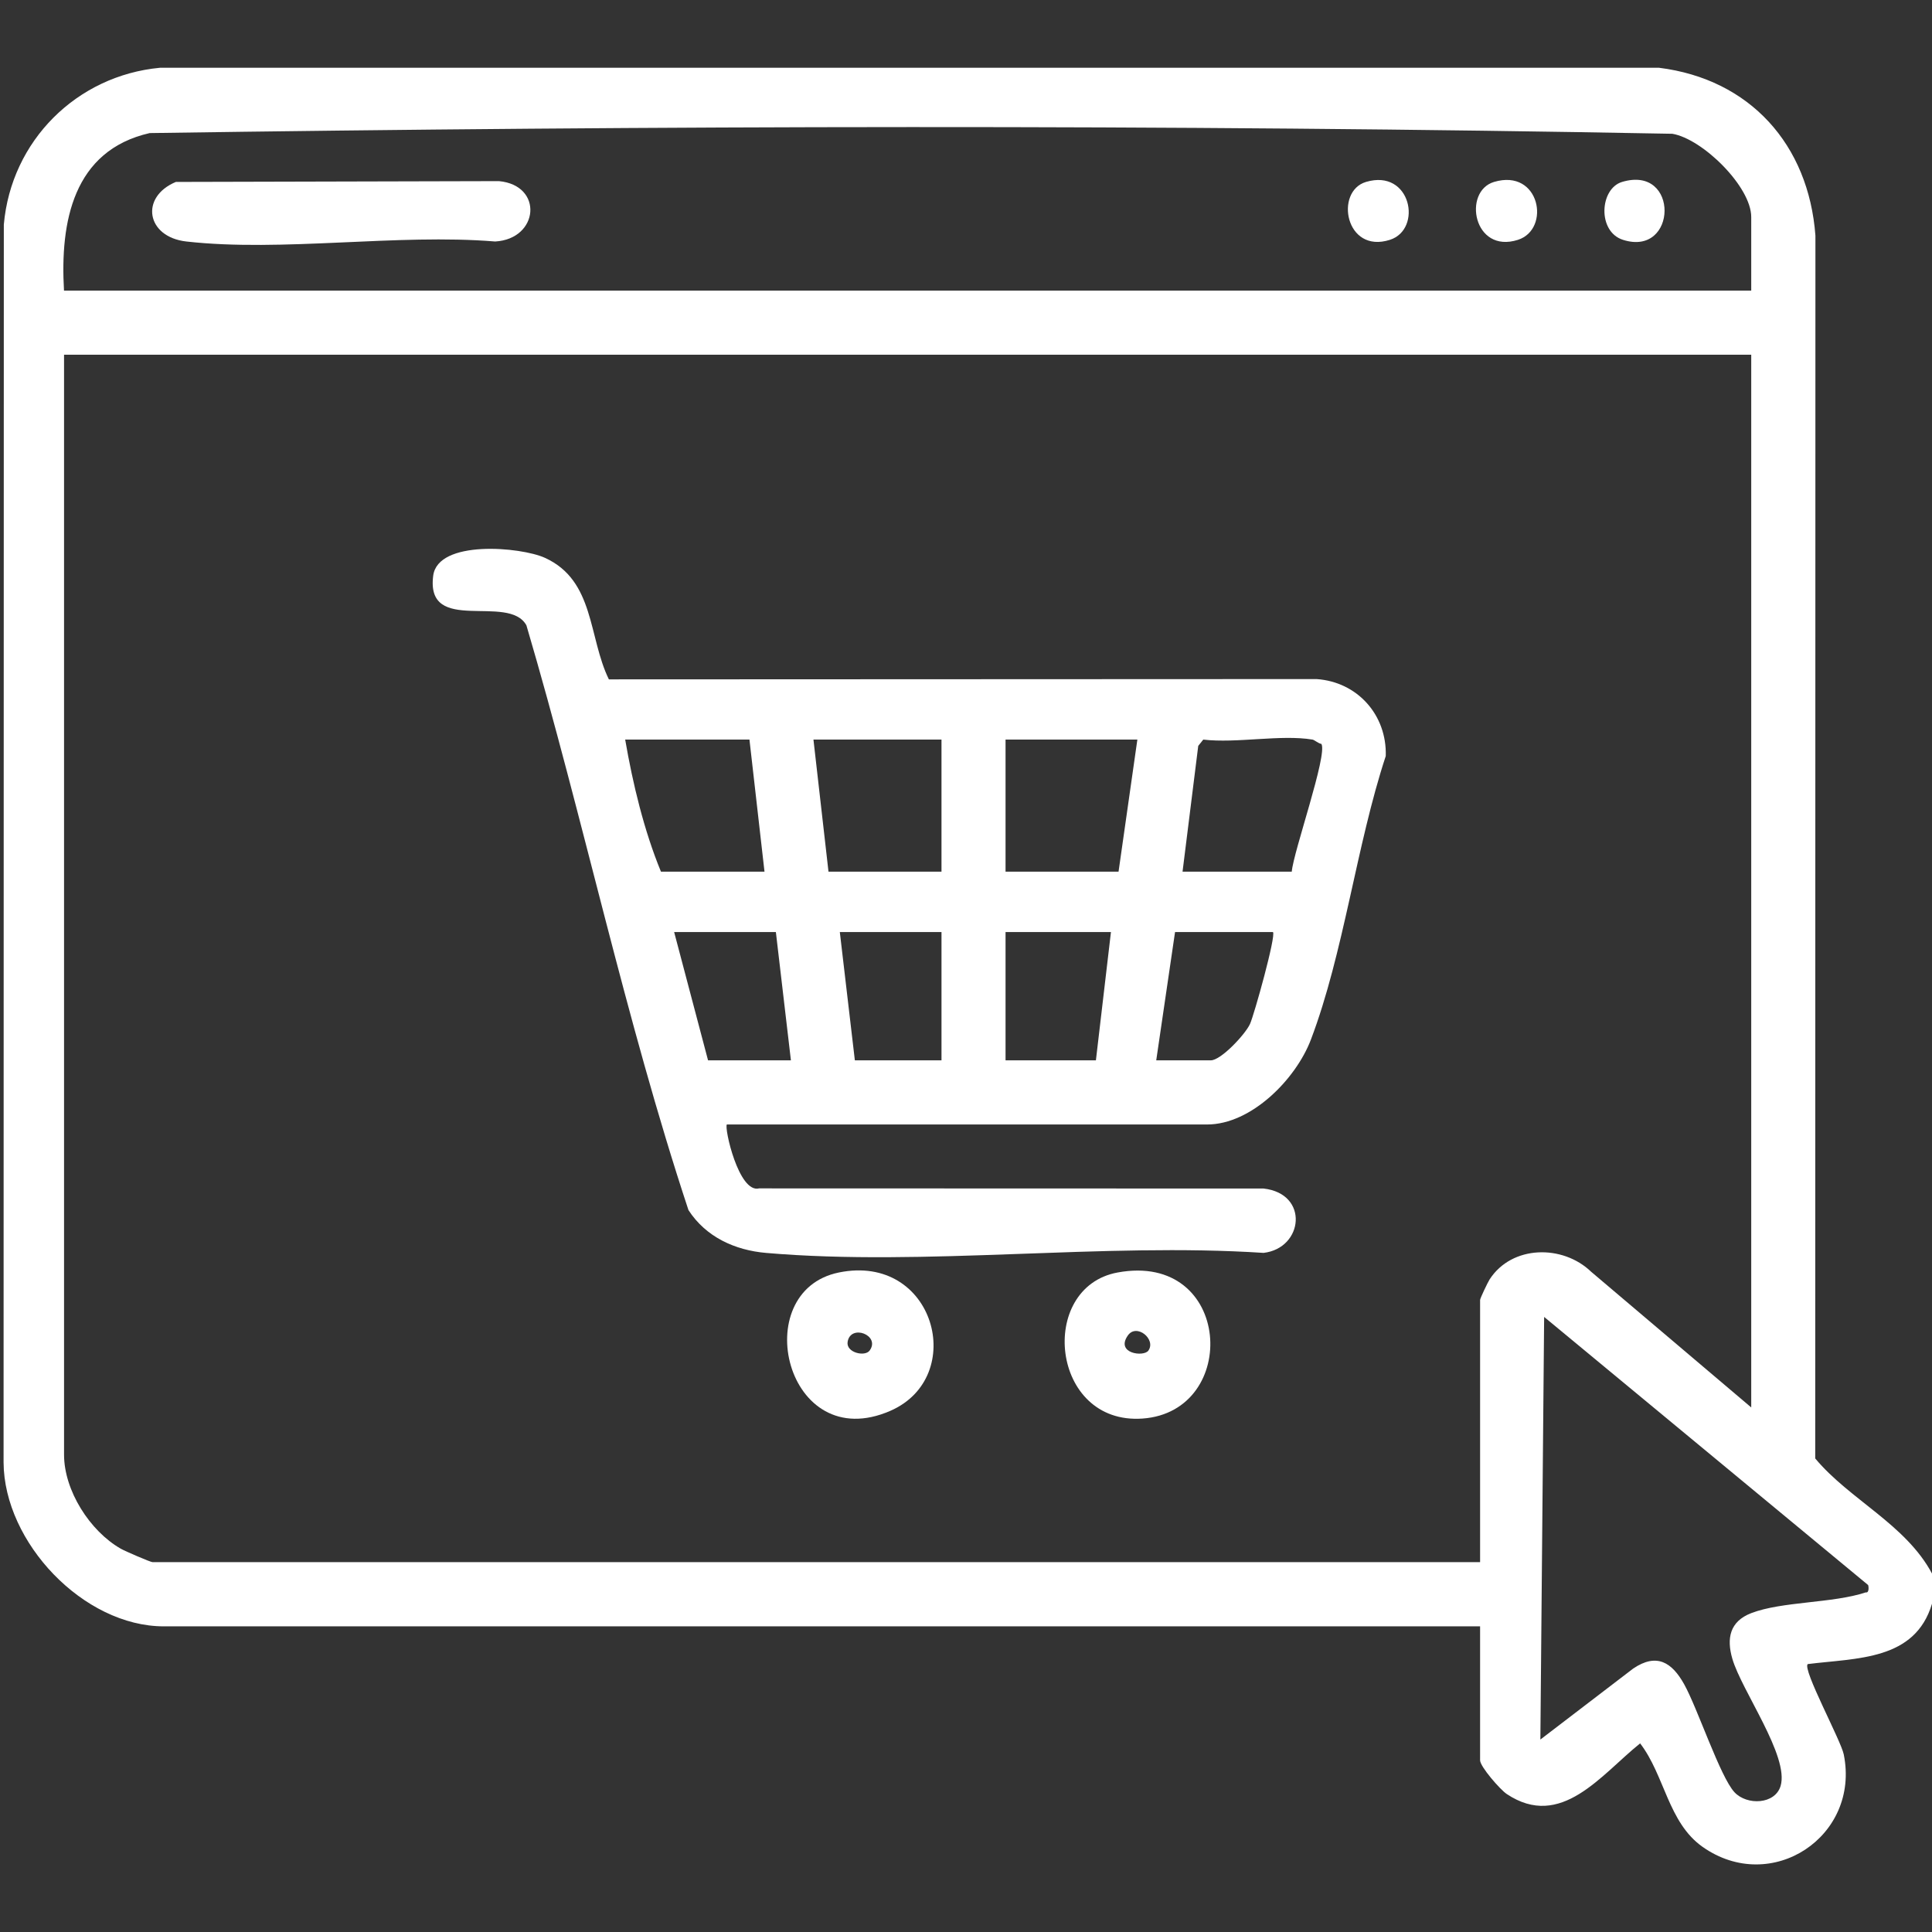
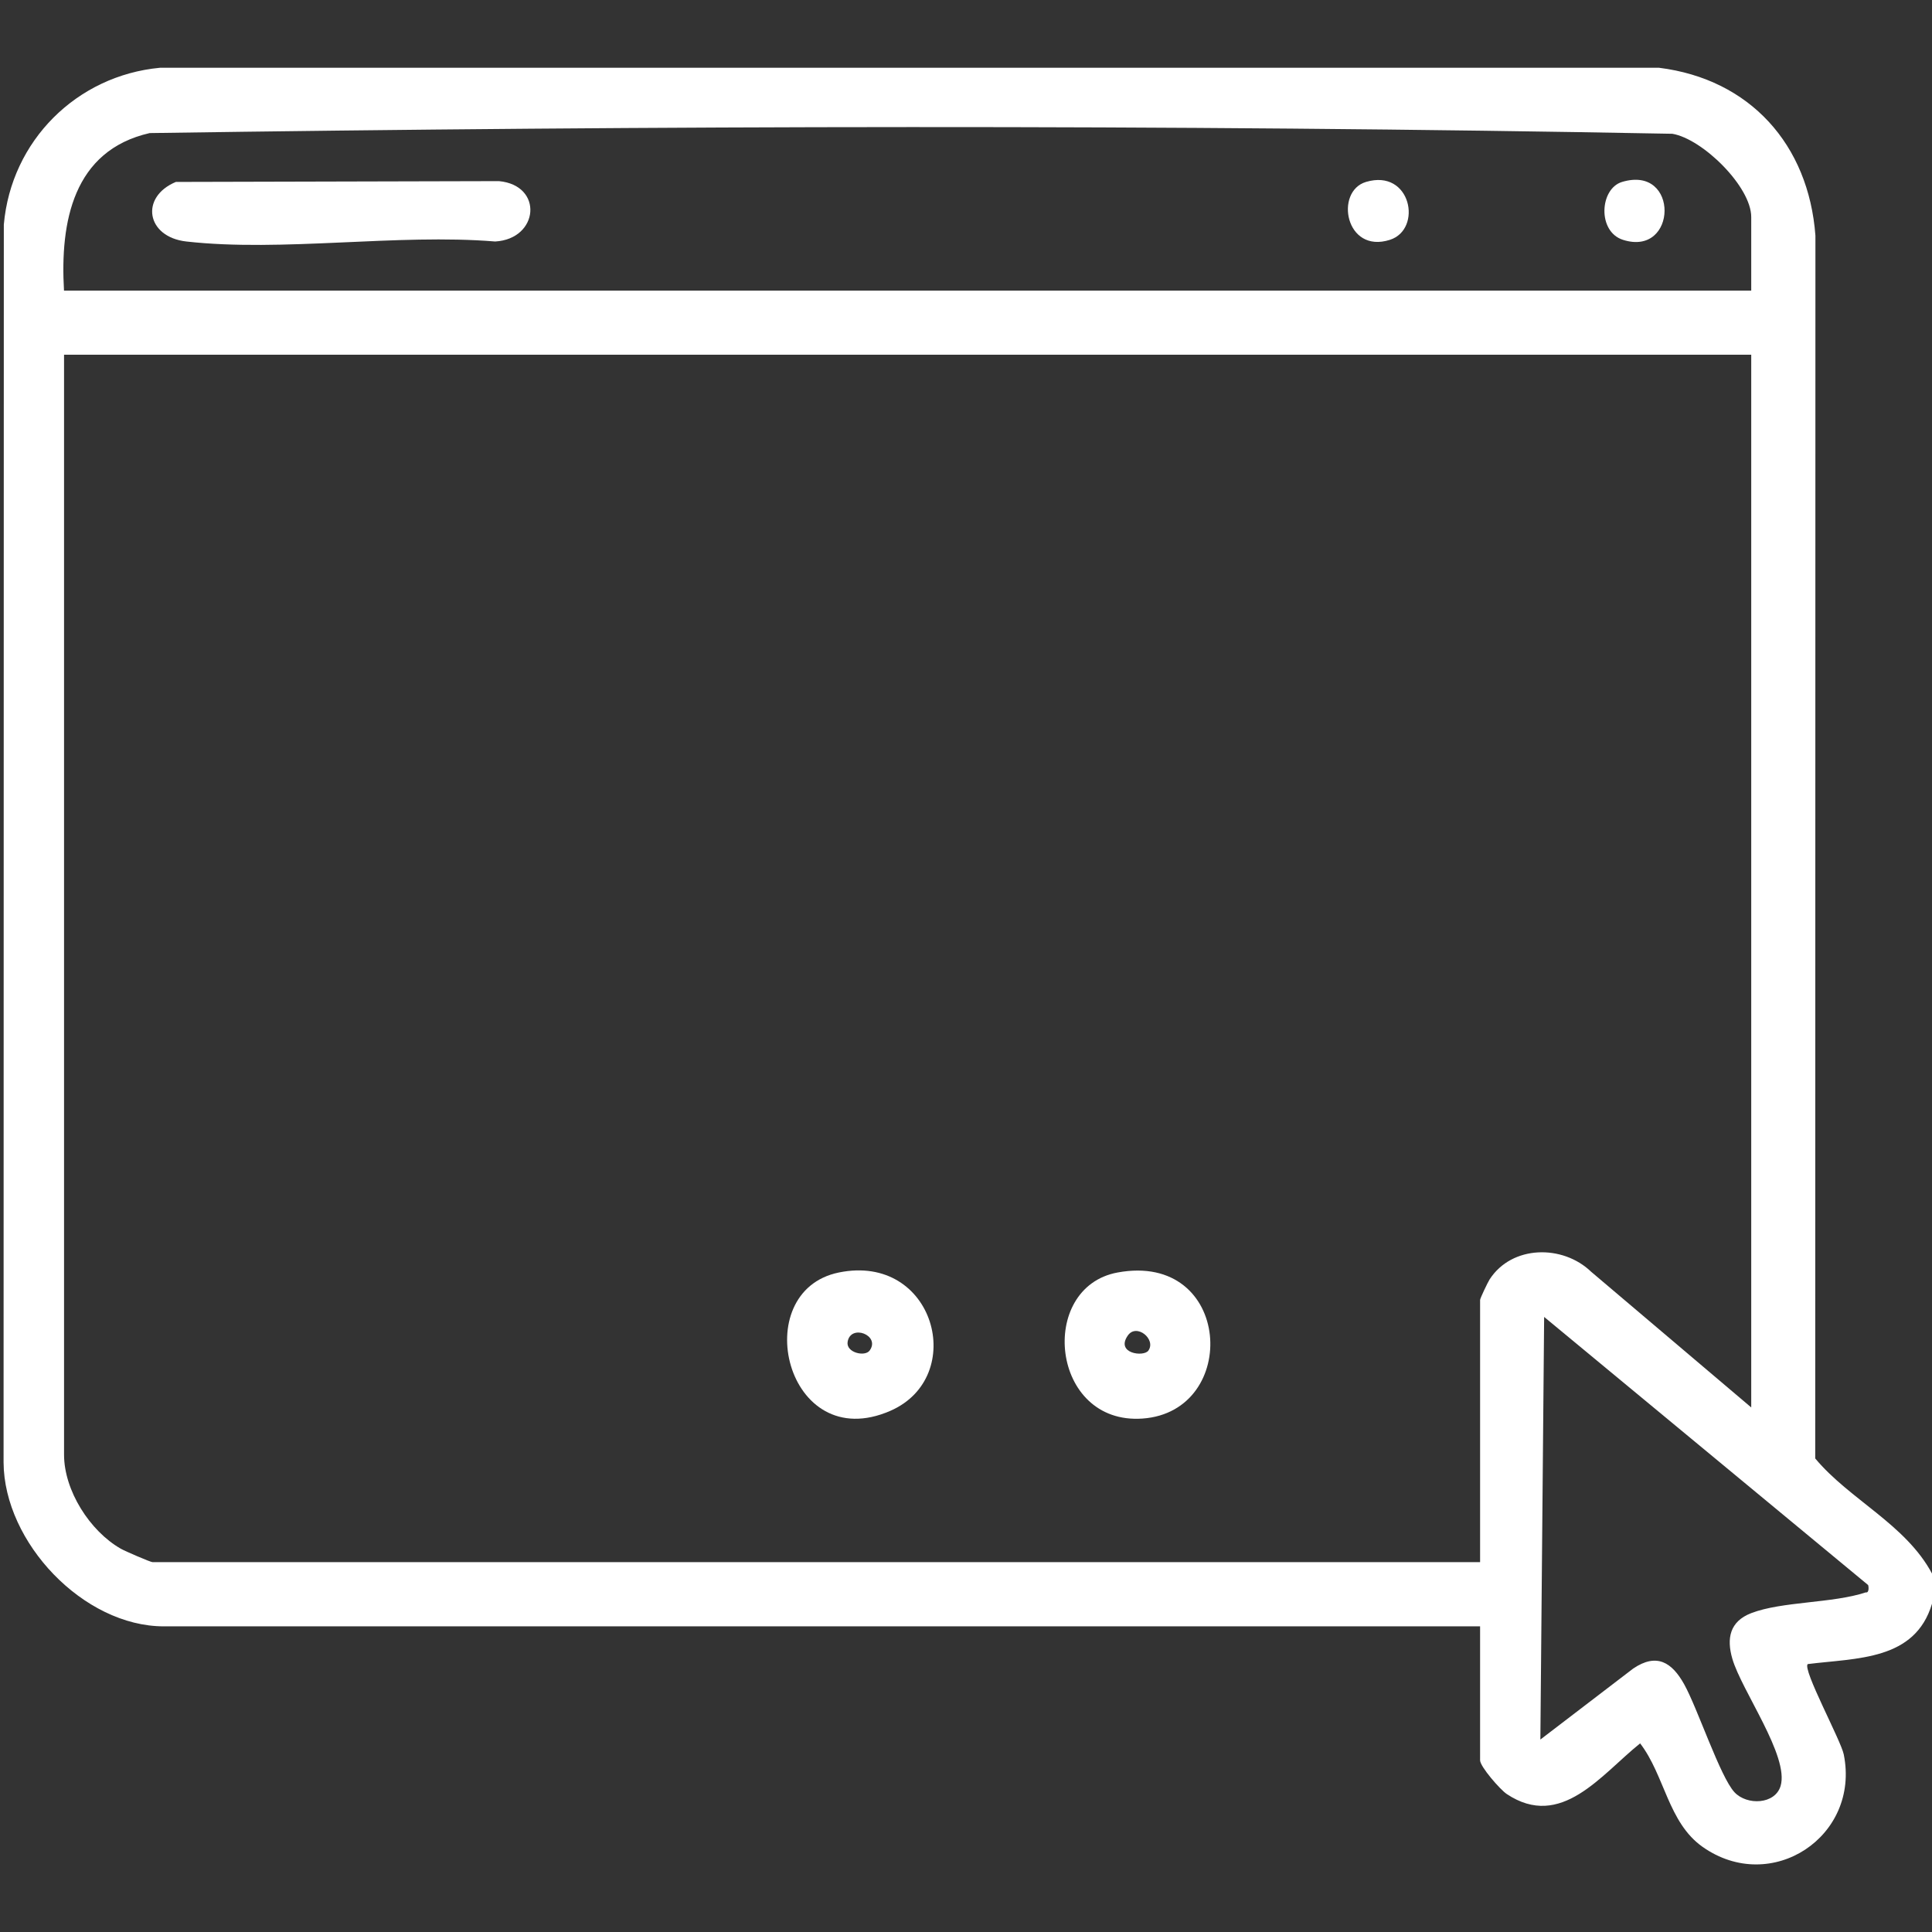
<svg xmlns="http://www.w3.org/2000/svg" id="Layer_1" version="1.1" viewBox="0 0 384 384">
  <rect x="0" y="0" width="384" height="384" fill="#333333" stroke="none" />
  <defs>
    <style>
      .st0 {
        fill: #fff;
      }
    </style>
  </defs>
  <path class="st0" d="M384,312.75v6c-3.37,11.32-14.93,10.77-24.7,12-1.1,1.02,6.59,15.15,7.16,17.95,3.31,16.31-14.39,28.03-28.07,18.37-6.84-4.83-7.51-14.19-12.4-20.56-7.76,6.21-15.71,17.27-26.52,10.06-1.3-.87-5.29-5.44-5.29-6.7v-26.62H32.56c-15.93,0-31.76-16.63-31.85-32.59l.05-246.02C2.22,27.98,15.25,15.02,31.79,13.47h297.97c18.04,2.26,29.73,15.25,31.07,33.37l-.04,243.04c6.86,8.21,17.96,13.08,23.21,22.87ZM348.07,57.75v-14.62c0-6.02-9.66-15.53-15.68-16.54-100.65-1.89-201.96-1.62-302.64-.14-15.2,3.47-17.83,17.62-17.03,31.31h335.35ZM348.07,70.5H12.73v218.62c0,7.14,5.13,15.19,11.28,18.7.84.48,5.9,2.67,6.31,2.67h263.86v-52.12c0-.31,1.52-3.5,1.9-4.09,4.43-6.83,14.52-6.95,20.16-1.52l31.83,26.98V70.5ZM371.27,315.01l-64.36-53.26-.75,84,18.46-14.12c4.66-3.14,7.68-1.24,10.11,3.11,2.67,4.78,7.16,18.41,10.01,21.48,2.48,2.66,8.07,2.44,9.17-1.25,1.75-5.9-7.75-18.92-9.6-25.3-1.15-3.98-.55-7.39,3.77-9.05,6.11-2.35,16.19-1.94,22.75-4.12.77.17.56-1.37.46-1.48Z" />
-   <path class="st0" d="M144.47,223.5c-.57.57,2.35,13.75,6.41,12.7l100.27.03c9.09,1.02,7.94,11.85,0,12.79-31.95-2.09-67.3,2.72-98.85.01-6.23-.53-12-3.17-15.46-8.51-12.6-38.09-20.85-77.69-32.21-116.23-3.55-6.43-20.04,2.02-18.53-9.85.92-7.23,17.43-5.74,22.2-3.57,9.93,4.51,8.61,15.78,12.72,24.16l140.64-.06c8.09.54,14.02,7.09,13.77,15.3-5.84,17.72-8.35,39.19-14.89,56.39-2.96,7.78-11.79,16.84-20.62,16.84h-95.44ZM148.96,147h-24.7c1.51,8.76,3.73,18.04,7.11,26.25h20.58l-2.99-26.25ZM187.13,147h-25.45l2.99,26.25h22.46v-26.25ZM226.06,147h-26.2v26.25h22.46l3.74-26.25ZM260.87,147c-6.25-1.05-15.14.78-21.71,0l-1,1.25-3.12,25h21.71c.31-3.92,7.16-23.28,5.89-25.39-.61-.09-1.37-.79-1.77-.86ZM154.2,185.25h-20.21l6.74,25.5h16.47l-2.99-25.5ZM187.13,185.25h-20.21l2.99,25.5h17.22v-25.5ZM220.82,185.25h-20.96v25.5h17.96l2.99-25.5ZM253.01,185.25h-19.46l-3.74,25.5h10.85c2.02,0,6.83-5.15,7.78-7.21.83-1.81,5.24-17.63,4.57-18.29Z" />
  <path class="st0" d="M166.72,252.92c19.08-3.91,25.71,20.76,10.23,27.5-20.77,9.04-28.49-23.76-10.23-27.5ZM172.85,268.43c2.21-3.04-3.81-5.36-4.38-1.71-.33,2.12,3.43,3.01,4.38,1.71Z" />
  <path class="st0" d="M222.12,252.92c22.81-4.21,24.46,27.65,4.96,29.03-18.27,1.29-20.91-26.08-4.96-29.03ZM228.25,268.44c1.59-2.25-2.36-5.51-4.1-2.98-2.46,3.57,3.18,4.29,4.1,2.98Z" />
  <path class="st0" d="M34.96,36.16l64.21-.16c8.9.83,7.96,11.5-.75,12-19.46-1.6-42.33,2.14-61.38,0-7.97-.9-9.28-8.83-2.09-11.84Z" />
-   <path class="st0" d="M296.95,36.16c9.15-2.73,11.34,9.4,4.75,11.51-8.86,2.83-11.03-9.63-4.75-11.51Z" />
  <path class="st0" d="M271.5,36.16c8.98-2.68,11.3,9.42,4.75,11.51-8.86,2.83-11.03-9.63-4.75-11.51Z" />
  <path class="st0" d="M322.4,36.16c11.44-3.43,11.02,14.96.18,11.51-5.14-1.64-4.63-10.18-.18-11.51Z" />
</svg>